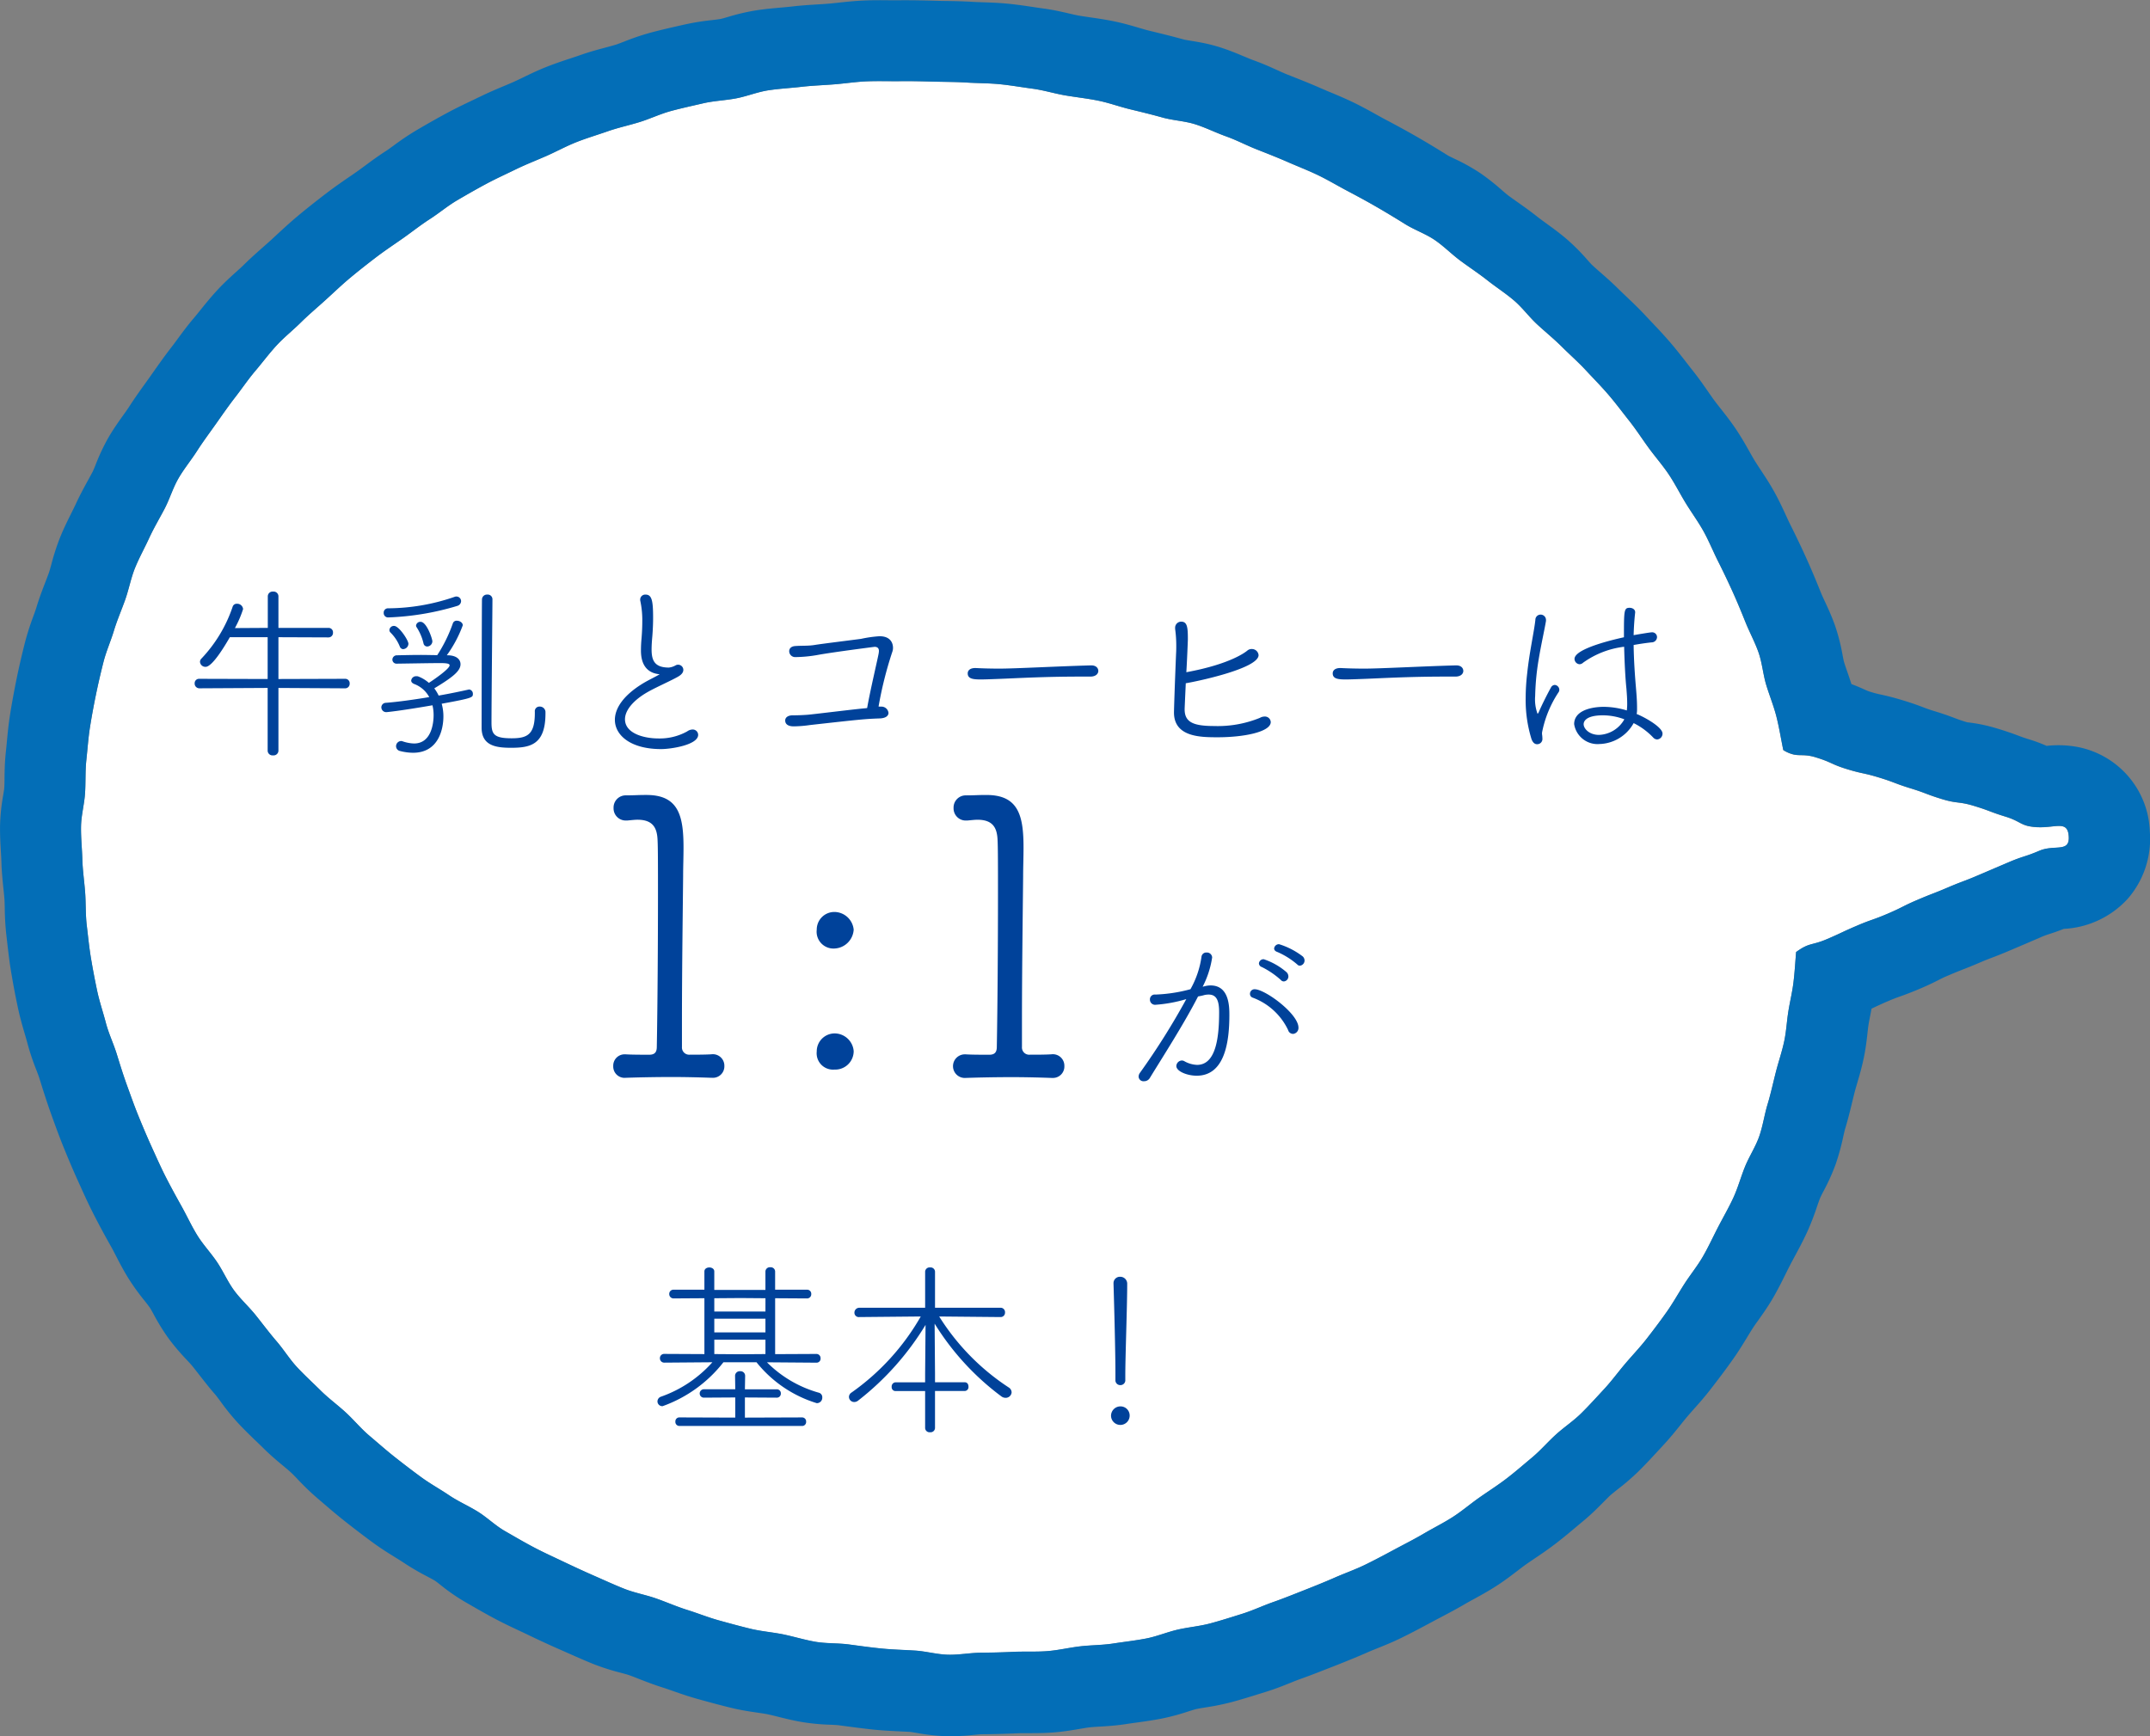
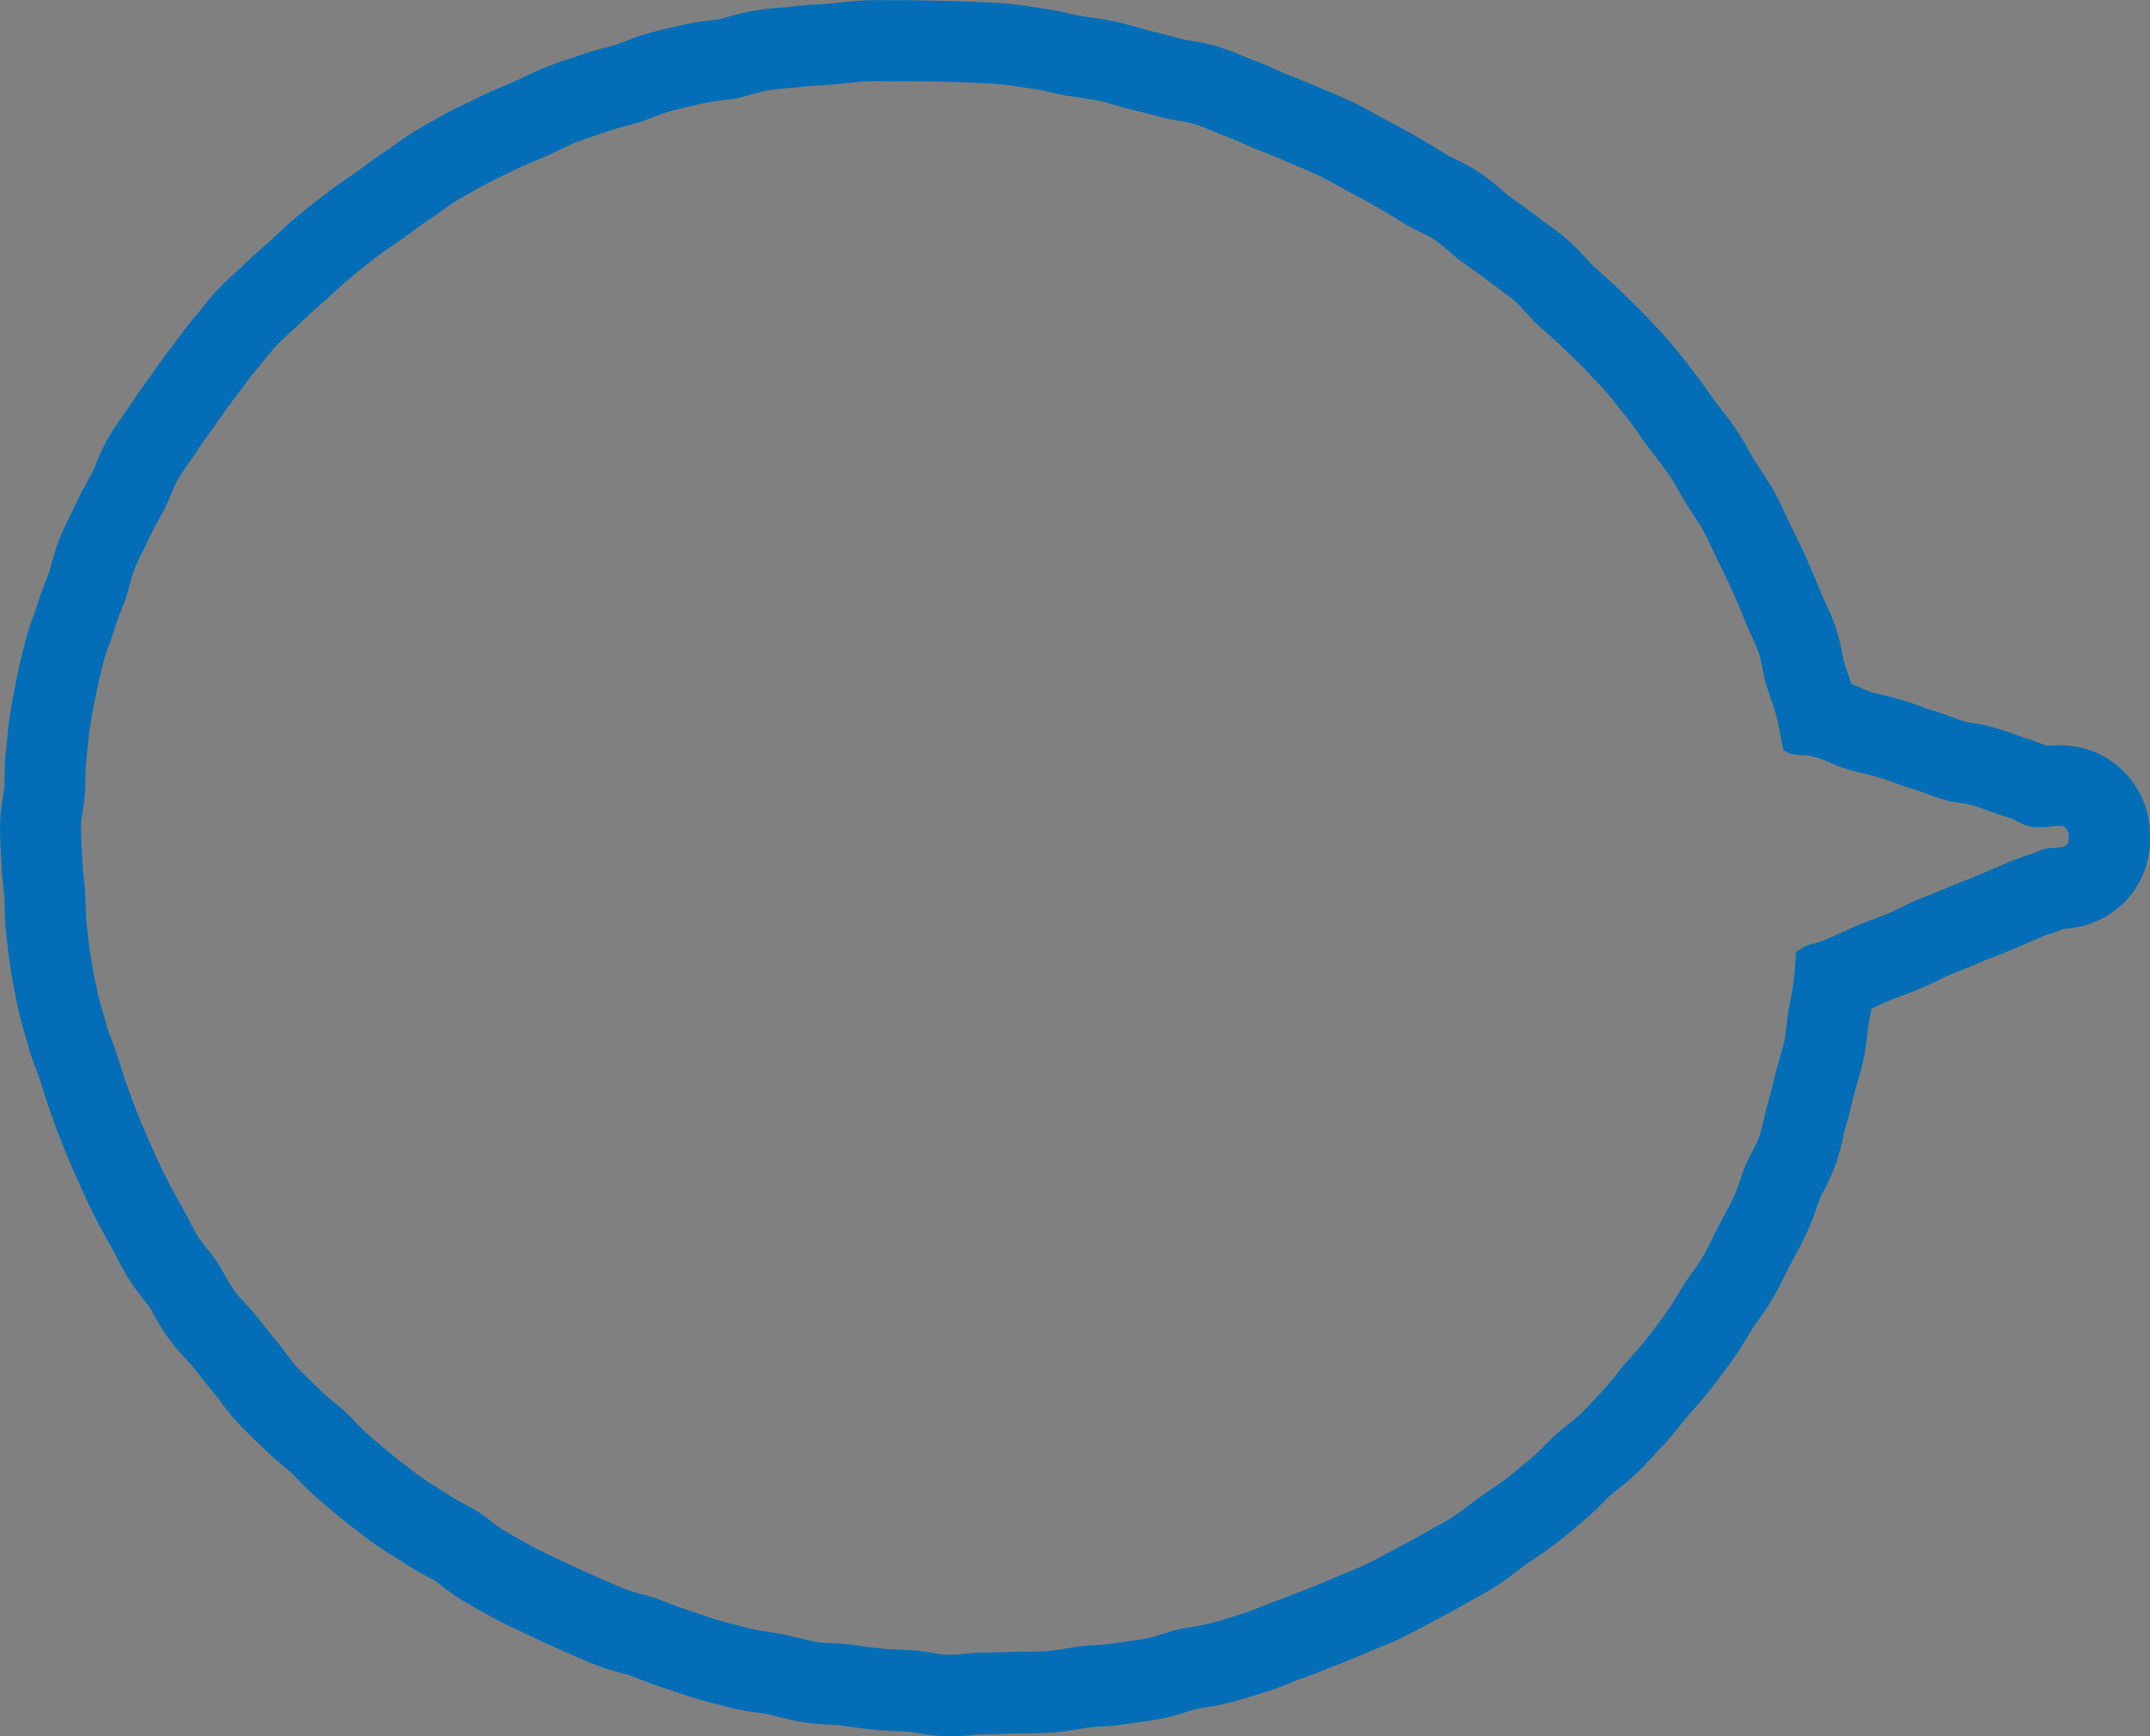
<svg xmlns="http://www.w3.org/2000/svg" width="164.921" height="133.19" viewBox="0 0 164.921 133.19">
  <rect x="0" y="0" width="164.921" height="133.19" fill="#808080" stroke="none" />
  <g id="グループ_363" data-name="グループ 363" transform="translate(-256.5 -5795.896)">
    <g id="グループ_283" data-name="グループ 283" transform="translate(-3673.579 5635.638)">
-       <path id="パス_82" data-name="パス 82" d="M4051.719,188.665c.581.625,1.182,1.234,1.735,1.878s1.066,1.335,1.593,2,.991,1.388,1.492,2.075,1.07,1.333,1.543,2.039.857,1.476,1.3,2.2.953,1.418,1.366,2.16.733,1.541,1.115,2.3.75,1.529,1.1,2.3.677,1.562.993,2.351.731,1.547,1.013,2.349.345,1.678.591,2.492.572,1.605.782,2.43.354,1.736.527,2.57a2.538,2.538,0,0,0,.814.346c.417.086.737,0,1.32.119a3.882,3.882,0,0,1,.376.1c1.215.372,1.168.529,2.383.9s1.246.272,2.461.645,1.19.451,2.4.823,1.191.452,2.406.825c.281.086.5.141.687.179.434.089.689.087,1.123.176.186.038.405.093.686.179,1.215.373,1.192.448,2.408.821.973.3,1.128.6,1.8.733a4,4,0,0,0,.625.072c.834.039,1.49-.16,1.908-.074.294.06.469.262.5.787.083,1.259-1.09.6-2.25,1.094s-1.2.39-2.365.886l-2.316.989c-1.16.5-1.18.447-2.34.943s-1.177.458-2.338.954-1.13.568-2.291,1.064-1.193.423-2.355.919-1.146.538-2.309,1.035-1.328.237-2.349.984c-.06.749-.11,1.557-.2,2.308s-.271,1.48-.392,2.227-.155,1.5-.307,2.242c-.171.834-.454,1.637-.661,2.455s-.388,1.652-.632,2.459-.361,1.67-.643,2.466-.766,1.526-1.084,2.308-.54,1.615-.894,2.382-.783,1.506-1.172,2.257-.743,1.527-1.167,2.26-.967,1.395-1.424,2.108-.869,1.456-1.358,2.148-1,1.368-1.52,2.037-1.107,1.281-1.655,1.927-1.048,1.333-1.625,1.955-1.144,1.251-1.747,1.847-1.32,1.066-1.948,1.637-1.18,1.219-1.832,1.763-1.289,1.1-1.962,1.616-1.39.969-2.084,1.457-1.34,1.045-2.053,1.5-1.477.833-2.209,1.264-1.486.808-2.234,1.21-1.491.8-2.254,1.172-1.562.65-2.339.992-1.557.653-2.347.965-1.569.626-2.37.908-1.567.646-2.378.9-1.615.512-2.435.733-1.67.289-2.5.479-1.617.528-2.451.687-1.675.252-2.515.381-1.689.118-2.533.217-1.669.3-2.516.366-1.693.016-2.542.054-1.688.062-2.538.068-1.692.176-2.542.153-1.681-.265-2.529-.318-1.689-.072-2.535-.155-1.677-.2-2.52-.313-1.7-.062-2.541-.2c-.123-.02-.245-.044-.366-.069-.707-.144-1.406-.35-2.117-.5-.738-.151-1.493-.218-2.225-.368q-.144-.028-.286-.063c-.828-.2-1.649-.425-2.463-.651s-1.611-.548-2.416-.8-1.591-.6-2.386-.879-1.654-.43-2.439-.741-1.563-.671-2.337-1.01-1.551-.7-2.312-1.062-1.544-.717-2.291-1.11-1.485-.828-2.218-1.248-1.356-1.039-2.073-1.485-1.509-.788-2.21-1.261-1.454-.887-2.136-1.385-1.361-1.02-2.025-1.543-1.3-1.09-1.949-1.637-1.192-1.215-1.814-1.787-1.317-1.078-1.917-1.673-1.233-1.172-1.81-1.79-1.029-1.359-1.581-2-1.06-1.322-1.587-1.983-1.173-1.238-1.673-1.919-.839-1.482-1.312-2.183-1.068-1.328-1.512-2.047-.8-1.5-1.211-2.236-.821-1.481-1.205-2.235-.726-1.529-1.077-2.3-.679-1.55-1-2.334-.6-1.578-.89-2.376-.538-1.6-.788-2.41-.624-1.582-.838-2.4-.491-1.628-.668-2.457-.335-1.665-.475-2.5-.223-1.683-.324-2.525-.063-1.7-.126-2.541-.19-1.684-.214-2.533-.117-1.695-.1-2.543.254-1.684.308-2.532.009-1.7.1-2.541.147-1.689.28-2.529.287-1.671.458-2.5.365-1.663.572-2.481.561-1.608.805-2.416.588-1.59.869-2.386.434-1.649.752-2.431.735-1.531,1.089-2.3.792-1.5,1.182-2.247.624-1.59,1.048-2.323.971-1.394,1.428-2.107.964-1.39,1.452-2.082.97-1.387,1.489-2.056.994-1.374,1.543-2.02,1.055-1.332,1.631-1.953,1.247-1.153,1.849-1.749,1.252-1.139,1.88-1.709,1.236-1.156,1.887-1.7,1.315-1.064,1.989-1.58,1.378-.979,2.072-1.467,1.354-1.016,2.068-1.475,1.366-1.014,2.1-1.444,1.469-.851,2.217-1.252,1.522-.751,2.285-1.123,1.554-.677,2.331-1.019,1.522-.753,2.312-1.065,1.6-.551,2.406-.833,1.632-.455,2.443-.707,1.582-.625,2.4-.846,1.647-.4,2.474-.592,1.683-.218,2.518-.377,1.633-.49,2.472-.619,1.687-.169,2.531-.267,1.689-.124,2.536-.192,1.684-.2,2.533-.232,1.694,0,2.544-.011,1.691.012,2.541.035,1.692.018,2.541.071,1.7.044,2.543.128,1.679.233,2.522.345c.216.029.431.068.646.112.492.1.98.229,1.475.33.124.026.248.05.373.071.833.141,1.677.232,2.511.4s1.642.467,2.466.666,1.654.4,2.471.629c.15.042.3.077.456.108.476.1.963.157,1.437.255a6.127,6.127,0,0,1,.617.156c.815.258,1.584.647,2.383.932s1.561.689,2.35,1,1.584.621,2.361.962,1.577.647,2.341,1.016,1.5.811,2.25,1.207,1.5.8,2.236,1.226,1.465.867,2.185,1.316,1.557.735,2.26,1.211,1.308,1.1,1.993,1.607,1.4.976,2.064,1.5,1.394.992,2.039,1.544,1.159,1.262,1.783,1.838,1.289,1.116,1.89,1.715S4051.141,188.042,4051.719,188.665Z" fill="#fff" />
      <path id="パス_83" data-name="パス 83" d="M3948.786,180.572c-.184.183-.379.355-.572.53-.419.377-.94.848-1.464,1.412-.5.545-.929,1.071-1.3,1.535-.169.209-.336.418-.51.622-.482.568-.883,1.112-1.237,1.593-.158.215-.315.43-.479.64-.524.676-.981,1.326-1.424,1.954l-.23.326q-.186.262-.375.525c-.381.531-.813,1.133-1.234,1.79-.135.21-.283.413-.43.617-.333.466-.749,1.046-1.146,1.732a15.677,15.677,0,0,0-.966,2.053c-.074.184-.176.436-.219.519-.12.232-.246.461-.372.69-.29.53-.619,1.131-.935,1.815-.111.239-.229.475-.347.711-.267.538-.571,1.148-.857,1.85a17.605,17.605,0,0,0-.668,2.06c-.067.248-.137.5-.186.641-.088.248-.183.493-.278.739-.216.56-.461,1.194-.681,1.92-.071.234-.157.464-.242.7a20.167,20.167,0,0,0-.639,2c-.251.99-.459,1.893-.637,2.759-.2.992-.369,1.9-.508,2.784-.118.749-.185,1.448-.243,2.064-.024.251-.048.5-.075.75-.087.787-.1,1.5-.107,2.073,0,.252-.005.5-.021.752-.007.091-.049.353-.081.544a15.338,15.338,0,0,0-.239,2.277c-.014.761.027,1.441.062,2.041.016.264.033.527.04.79.022.758.092,1.434.154,2.031.028.263.056.525.076.789s.022.5.028.755a20.668,20.668,0,0,0,.125,2.069l.069.6c.077.668.164,1.426.295,2.209.159.951.336,1.886.527,2.777.157.733.347,1.383.514,1.956.076.257.151.513.219.771a18.319,18.319,0,0,0,.674,2.011c.1.257.191.5.239.655.246.794.536,1.72.874,2.668.329.92.631,1.753.986,2.627.285.7.667,1.625,1.1,2.575l.2.441c.3.67.619,1.363.991,2.094.383.752.8,1.535,1.326,2.462.132.234.254.474.377.713.268.52.573,1.11.964,1.743a17.577,17.577,0,0,0,1.239,1.722c.161.2.327.415.41.536.057.086.2.335.295.517a16.345,16.345,0,0,0,1.16,1.87,17.661,17.661,0,0,0,1.373,1.616c.177.19.359.386.45.5.154.193.306.388.458.583.377.483.8,1.031,1.285,1.587.093.108.253.324.407.532a17.694,17.694,0,0,0,1.335,1.646c.491.525.98,1,1.412,1.413.189.181.378.363.565.548.534.529,1.062.969,1.487,1.323.2.168.407.335.6.513.13.12.317.314.514.52a19.814,19.814,0,0,0,1.476,1.423l.457.391c.525.451,1.068.917,1.672,1.394.813.64,1.535,1.191,2.209,1.683.587.428,1.14.771,1.628,1.074.234.145.468.289.7.443a18.845,18.845,0,0,0,1.773,1.037c.249.133.485.258.62.342.073.048.273.2.418.318a15.291,15.291,0,0,0,1.858,1.289l.444.256c.624.359,1.269.732,1.971,1.1.644.338,1.252.624,1.84.9.218.1.435.205.652.309.849.408,1.695.8,2.514,1.155l.607.269c.611.271,1.242.552,1.935.827a17.818,17.818,0,0,0,2,.633c.251.068.512.137.645.185.263.093.523.195.784.3.532.206,1.134.439,1.809.653.266.084.529.177.793.27.538.189,1.147.4,1.832.593.835.232,1.728.478,2.671.705q.248.06.5.111h0c.541.11,1.029.182,1.46.244.293.043.57.083.764.123.271.056.538.124.806.191.436.109.873.216,1.311.306.192.039.384.075.577.108a16.773,16.773,0,0,0,2.142.2c.224.01.5.023.612.037l.31.042c.777.1,1.58.213,2.426.3.7.069,1.371.1,1.958.13.266.013.53.026.791.042.092.007.355.051.546.083a15.768,15.768,0,0,0,2.207.246,16.733,16.733,0,0,0,2.148-.1c.224-.021.5-.048.616-.049.869-.007,1.772-.031,2.76-.075.271-.011.541-.009.811-.009.573,0,1.223,0,1.955-.058.757-.06,1.433-.176,1.977-.269.255-.043.508-.09.764-.119.2-.023.472-.04.765-.057.552-.033,1.239-.074,1.993-.19.265-.041.53-.078.795-.114.585-.081,1.248-.173,1.944-.306a17.272,17.272,0,0,0,2.055-.549c.231-.073.494-.156.621-.185.171-.04.437-.083.718-.129a19.331,19.331,0,0,0,2-.407c.776-.209,1.493-.434,2.188-.651l.47-.147c.713-.221,1.348-.477,1.858-.682.247-.1.493-.2.743-.289.826-.291,1.593-.6,2.334-.888l.258-.1c.859-.34,1.7-.676,2.567-1.058.252-.111.508-.212.763-.315.536-.216,1.143-.46,1.795-.778.865-.421,1.669-.854,2.471-1.284.207-.111.415-.22.623-.33.555-.292,1.185-.623,1.826-1,.236-.139.477-.27.717-.4.511-.28,1.09-.6,1.7-.993.631-.406,1.157-.81,1.621-1.166.212-.162.422-.326.64-.479s.436-.3.655-.449c.5-.335,1.057-.715,1.635-1.158.614-.471,1.183-.951,1.684-1.374l.48-.4c.6-.5,1.1-1.007,1.5-1.41.2-.2.391-.4.532-.525.116-.1.319-.265.534-.435a18.038,18.038,0,0,0,1.606-1.384c.587-.58,1.106-1.143,1.608-1.688l.326-.352c.507-.547.927-1.071,1.3-1.534.167-.21.334-.419.508-.624s.348-.4.524-.6c.4-.448.849-.955,1.3-1.543.686-.884,1.206-1.581,1.685-2.26.432-.61.786-1.192,1.1-1.706.137-.226.275-.452.417-.674s.285-.418.433-.624c.331-.466.744-1.045,1.138-1.726.376-.65.684-1.271.956-1.819.114-.231.229-.462.348-.692s.235-.443.354-.664c.294-.545.627-1.163.944-1.85a20.048,20.048,0,0,0,.756-1.945c.081-.235.159-.471.253-.7.036-.088.163-.333.256-.512a15.866,15.866,0,0,0,.93-2.065,17.993,17.993,0,0,0,.573-2.081c.057-.252.116-.514.16-.658.221-.732.391-1.433.54-2.051.055-.228.111-.457.168-.685.064-.252.139-.5.213-.754.168-.575.358-1.225.512-1.978.145-.705.216-1.341.273-1.853.024-.215.046-.431.081-.644.037-.232.084-.463.129-.693.033-.17.068-.349.1-.535l.363-.169c.238-.111.476-.223.959-.429.4-.171.563-.229.81-.316.349-.124.782-.278,1.544-.6s1.168-.53,1.5-.7c.236-.119.392-.2.8-.369.484-.207.73-.3.976-.4.343-.133.686-.266,1.362-.555.46-.2.7-.285.929-.374.317-.12.712-.27,1.411-.569l1.153-.492,1.163-.5a6.019,6.019,0,0,1,.656-.247c.331-.107.67-.22,1.123-.4a7.116,7.116,0,0,0,4.919-2.326,7.005,7.005,0,0,0,1.68-5.143,6.835,6.835,0,0,0-5.464-6.471,8.1,8.1,0,0,0-2.453-.1,11.548,11.548,0,0,0-1.3-.486c-.424-.13-.589-.192-.839-.286-.346-.13-.777-.292-1.569-.535-.447-.137-.859-.244-1.262-.326-.45-.093-.8-.137-1.031-.166l-.081-.008c-.035-.008-.074-.02-.122-.035-.413-.127-.566-.185-.819-.281-.35-.132-.785-.3-1.587-.543-.414-.127-.567-.186-.821-.282-.349-.132-.783-.3-1.582-.542-.855-.262-1.361-.372-1.731-.453a6.877,6.877,0,0,1-.73-.191,2.628,2.628,0,0,1-.447-.169c-.3-.136-.626-.279-1.051-.436-.109-.343-.219-.661-.321-.958-.087-.25-.175-.5-.25-.747-.024-.086-.073-.339-.109-.524a15.143,15.143,0,0,0-.569-2.234c-.26-.739-.556-1.383-.8-1.9-.107-.232-.217-.464-.312-.7-.4-1-.75-1.825-1.1-2.6-.383-.848-.791-1.7-1.213-2.542-.121-.241-.233-.487-.346-.733-.247-.536-.527-1.144-.89-1.8s-.728-1.205-1.052-1.695c-.15-.228-.3-.455-.444-.688s-.274-.468-.408-.705c-.288-.511-.615-1.091-1.029-1.709s-.825-1.139-1.188-1.6c-.168-.214-.338-.427-.5-.647s-.315-.444-.471-.668c-.337-.485-.719-1.034-1.17-1.6-.151-.19-.3-.383-.45-.575-.382-.493-.816-1.052-1.3-1.614s-.969-1.076-1.4-1.53c-.167-.176-.334-.352-.5-.53-.49-.527-.969-.982-1.393-1.384-.2-.191-.4-.381-.6-.577-.508-.506-1-.941-1.441-1.325-.208-.183-.417-.366-.621-.555-.074-.067-.264-.279-.4-.434a16.342,16.342,0,0,0-1.556-1.56c-.564-.483-1.1-.868-1.567-1.208-.219-.16-.441-.317-.653-.485-.559-.443-1.106-.831-1.589-1.172-.221-.156-.442-.312-.66-.473-.111-.081-.313-.256-.509-.424a17.562,17.562,0,0,0-1.673-1.316,15.109,15.109,0,0,0-1.994-1.108c-.166-.08-.393-.189-.458-.227-.885-.554-1.642-1.009-2.38-1.434s-1.506-.846-2.435-1.336c-.245-.129-.487-.264-.729-.4-.507-.281-1.081-.6-1.722-.909s-1.248-.563-1.788-.789c-.252-.1-.5-.211-.756-.321-.766-.336-1.5-.627-2.216-.909l-.351-.139c-.247-.1-.488-.21-.73-.32-.5-.227-1.122-.509-1.827-.76-.187-.067-.444-.175-.717-.289-.511-.215-1.147-.482-1.875-.712a12.346,12.346,0,0,0-1.246-.321c-.319-.065-.642-.119-.965-.172-.158-.026-.316-.05-.472-.082l-.036-.007c-.913-.254-1.789-.468-2.681-.684-.257-.062-.51-.139-.765-.214-.525-.155-1.178-.348-1.91-.5-.687-.141-1.328-.234-1.894-.316-.277-.041-.553-.08-.827-.127-.055-.009-.109-.02-.164-.031-.192-.039-.382-.084-.573-.129-.3-.07-.6-.139-.9-.2-.38-.078-.73-.138-1.07-.184-.27-.036-.54-.077-.81-.117-.577-.087-1.232-.185-1.927-.253s-1.353-.091-1.923-.11c-.28-.01-.56-.018-.839-.036-.713-.044-1.394-.055-2-.065-.256,0-.511-.008-.766-.015-.865-.024-1.8-.045-2.762-.038-.273,0-.546,0-.819,0-.584-.006-1.245-.012-1.947.019s-1.357.1-1.927.163c-.277.03-.554.061-.831.083s-.546.038-.819.055c-.582.036-1.241.077-1.941.159-.278.032-.557.056-.837.081-.571.051-1.218.108-1.918.216a16.49,16.49,0,0,0-2.135.5c-.2.058-.468.136-.563.155-.158.03-.42.061-.7.094a18.974,18.974,0,0,0-2.044.33l-.447.1c-.722.164-1.469.335-2.252.546a18.765,18.765,0,0,0-1.957.665c-.262.1-.51.2-.668.246-.261.081-.525.149-.788.22-.556.148-1.187.316-1.879.56-.257.09-.516.176-.775.261-.557.184-1.189.393-1.852.655-.682.269-1.273.556-1.794.808-.245.119-.49.239-.738.349s-.49.21-.736.314c-.548.23-1.169.492-1.815.807-.213.1-.428.206-.643.308-.565.27-1.206.575-1.858.925-.769.413-1.564.862-2.431,1.373a20.3,20.3,0,0,0-1.7,1.143c-.232.169-.452.329-.611.431-.612.394-1.148.791-1.622,1.141-.217.16-.434.321-.654.476-.194.136-.389.27-.583.4-.516.356-1.1.759-1.695,1.214-.883.676-1.558,1.213-2.191,1.741-.583.486-1.113.976-1.581,1.408-.167.155-.334.309-.5.462-.186.169-.374.335-.561.5C3949.836,179.589,3949.314,180.051,3948.786,180.572Zm-5.016,16.392c.424-.734.971-1.394,1.428-2.107s.964-1.39,1.452-2.082.97-1.387,1.489-2.056.994-1.374,1.543-2.02,1.055-1.332,1.631-1.953,1.247-1.153,1.849-1.749,1.252-1.139,1.88-1.709,1.236-1.156,1.887-1.7,1.315-1.064,1.989-1.58,1.378-.979,2.072-1.467,1.354-1.016,2.068-1.475,1.366-1.014,2.1-1.444,1.469-.851,2.217-1.252,1.522-.751,2.285-1.123,1.554-.677,2.331-1.019,1.522-.753,2.312-1.065,1.6-.551,2.406-.833,1.632-.455,2.443-.707,1.582-.625,2.4-.846,1.647-.4,2.474-.592,1.683-.218,2.518-.377,1.633-.49,2.472-.619,1.687-.169,2.531-.267,1.689-.124,2.536-.192,1.684-.2,2.533-.232,1.694,0,2.544-.011,1.691.012,2.541.035,1.692.018,2.541.071,1.7.044,2.543.128,1.679.233,2.522.345c.216.029.431.068.646.112.492.1.98.229,1.475.33.124.026.248.05.373.071.833.141,1.677.232,2.511.4s1.642.467,2.466.666,1.654.4,2.471.629c.15.042.3.077.456.108.476.1.963.157,1.437.255a6.127,6.127,0,0,1,.617.156c.815.258,1.584.647,2.383.932s1.561.689,2.35,1,1.584.621,2.361.962,1.577.647,2.341,1.016,1.5.811,2.25,1.207,1.5.8,2.236,1.226,1.465.867,2.185,1.316,1.557.735,2.26,1.211,1.308,1.1,1.993,1.607,1.4.976,2.064,1.5,1.394.992,2.039,1.544,1.159,1.262,1.783,1.838,1.289,1.116,1.89,1.715,1.248,1.166,1.826,1.789,1.182,1.234,1.735,1.878,1.066,1.335,1.593,2,.991,1.388,1.492,2.075,1.07,1.333,1.543,2.039.857,1.476,1.3,2.2.953,1.418,1.366,2.16.733,1.541,1.115,2.3.75,1.529,1.1,2.3.677,1.562.993,2.351.731,1.547,1.013,2.349.345,1.678.591,2.492.572,1.605.782,2.43.354,1.736.527,2.57a2.538,2.538,0,0,0,.814.346c.417.086.737,0,1.32.119a3.882,3.882,0,0,1,.376.1c1.215.372,1.168.529,2.383.9s1.246.272,2.461.645,1.19.451,2.4.823,1.191.452,2.406.825c.281.086.5.141.687.179.434.089.689.087,1.123.176.186.038.405.093.686.179,1.215.373,1.192.448,2.408.821.973.3,1.128.6,1.8.733a4,4,0,0,0,.625.072c.834.039,1.49-.16,1.908-.074.294.06.469.262.5.787.083,1.259-1.09.6-2.25,1.094s-1.2.39-2.365.886l-2.316.989c-1.16.5-1.18.447-2.34.943s-1.177.458-2.338.954-1.13.568-2.291,1.064-1.193.423-2.355.919-1.146.538-2.309,1.035-1.328.237-2.349.984c-.06.749-.11,1.557-.2,2.308s-.271,1.48-.392,2.227-.155,1.5-.307,2.242c-.171.834-.454,1.637-.661,2.455s-.388,1.652-.632,2.459-.361,1.67-.643,2.466-.766,1.526-1.084,2.308-.54,1.615-.894,2.382-.783,1.506-1.172,2.257-.743,1.527-1.167,2.26-.967,1.395-1.424,2.108-.869,1.456-1.358,2.148-1,1.368-1.52,2.037-1.107,1.281-1.655,1.927-1.048,1.333-1.625,1.955-1.144,1.251-1.747,1.847-1.32,1.066-1.948,1.637-1.18,1.219-1.832,1.763-1.289,1.1-1.962,1.616-1.39.969-2.084,1.457-1.34,1.045-2.053,1.5-1.477.833-2.209,1.264-1.486.808-2.234,1.21-1.491.8-2.254,1.172-1.562.65-2.339.992-1.557.653-2.347.965-1.569.626-2.37.908-1.567.646-2.378.9-1.615.512-2.435.733-1.67.289-2.5.479-1.617.528-2.451.687-1.675.252-2.515.381-1.689.118-2.533.217-1.669.3-2.516.366-1.693.016-2.542.054-1.688.062-2.538.068-1.692.176-2.542.153-1.681-.265-2.529-.318-1.689-.072-2.535-.155-1.677-.2-2.52-.313-1.7-.062-2.541-.2c-.123-.02-.245-.044-.366-.069-.707-.144-1.406-.35-2.117-.5-.738-.151-1.493-.218-2.225-.368q-.144-.028-.286-.063c-.828-.2-1.649-.425-2.463-.651s-1.611-.548-2.416-.8-1.591-.6-2.386-.879-1.654-.43-2.439-.741-1.563-.671-2.337-1.01-1.551-.7-2.312-1.062-1.544-.717-2.291-1.11-1.485-.828-2.218-1.248-1.356-1.039-2.073-1.485-1.509-.788-2.21-1.261-1.454-.887-2.136-1.385-1.361-1.02-2.025-1.543-1.3-1.09-1.949-1.637-1.192-1.215-1.814-1.787-1.317-1.078-1.917-1.673-1.233-1.172-1.81-1.79-1.029-1.359-1.581-2-1.06-1.322-1.587-1.983-1.173-1.238-1.673-1.919-.839-1.482-1.312-2.183-1.068-1.328-1.512-2.047-.8-1.5-1.211-2.236-.821-1.481-1.205-2.235-.726-1.529-1.077-2.3-.679-1.55-1-2.334-.6-1.578-.89-2.376-.538-1.6-.788-2.41-.624-1.582-.838-2.4-.491-1.628-.668-2.457-.335-1.665-.475-2.5-.223-1.683-.324-2.525-.063-1.7-.126-2.541-.19-1.684-.214-2.533-.117-1.695-.1-2.543.254-1.684.308-2.532.009-1.7.1-2.541.147-1.689.28-2.529.287-1.671.458-2.5.365-1.663.572-2.481.561-1.608.805-2.416.588-1.59.869-2.386.434-1.649.752-2.431.735-1.531,1.089-2.3.792-1.5,1.182-2.247S3943.346,197.7,3943.77,196.964Z" fill="#036eb7" />
    </g>
-     <path id="パス_446" data-name="パス 446" d="M-44.871-4.244a.345.345,0,0,0,.335-.365.337.337,0,0,0-.335-.365L-50-4.958V-8.166l3.85.015a.345.345,0,0,0,.335-.365.337.337,0,0,0-.335-.365H-50v-2.435a.369.369,0,0,0-.408-.35.369.369,0,0,0-.408.35v2.435l-2.523.015a8.049,8.049,0,0,0,.627-1.458.45.45,0,0,0-.467-.408.323.323,0,0,0-.335.233A10.757,10.757,0,0,1-55.9-6.533a.356.356,0,0,0-.117.262.416.416,0,0,0,.423.379c.131,0,.583-.044,1.867-2.275h2.9v3.208l-5.25-.015a.336.336,0,0,0-.35.35.364.364,0,0,0,.365.379l5.235-.029V.54A.371.371,0,0,0-50.412.9.371.371,0,0,0-50,.54V-4.273Zm7.787-2.537a9.469,9.469,0,0,0,1.225-2.3c0-.2-.233-.35-.452-.35a.3.3,0,0,0-.306.19,11.249,11.249,0,0,1-1.2,2.45c-.394,0-.817-.015-1.24-.015-.612,0-1.254.015-1.867.029a.338.338,0,0,0-.335.335.315.315,0,0,0,.335.306c1.123-.015,2.6-.044,3.369-.044.627,0,.685.087.685.175,0,.262-1.2,1.094-1.59,1.342a2.721,2.721,0,0,0-.787-.481.37.37,0,0,0-.175-.029.374.374,0,0,0-.394.335c0,.1.073.2.233.262a2.188,2.188,0,0,1,1.152,1.006c-1.152.19-2.377.365-3.325.437a.353.353,0,0,0-.35.35.373.373,0,0,0,.408.365c.015,0,.992-.087,3.514-.525a3.269,3.269,0,0,1,.087.758c0,.627-.175,2.173-1.5,2.173a2.917,2.917,0,0,1-.9-.175A.321.321,0,0,0-40.613-.2.4.4,0,0,0-40.977.2a.376.376,0,0,0,.306.365A4.126,4.126,0,0,0-39.679.7c2.012,0,2.333-1.9,2.333-2.785a3.592,3.592,0,0,0-.131-.977c2.392-.437,2.392-.481,2.392-.758a.322.322,0,0,0-.292-.335c-.029,0-.044.015-.073.015-.525.117-1.342.292-2.26.452a3.117,3.117,0,0,0-.335-.554c1.4-.846,2.012-1.327,2.012-1.852,0-.365-.306-.671-.962-.685Zm6.752,4.331v.1c0,1.648-.569,1.939-1.779,1.939-1.371,0-1.546-.321-1.546-1.21,0-1.6.073-8.837.073-9.45a.359.359,0,0,0-.394-.365.379.379,0,0,0-.408.365c-.015.452-.029,9.2-.029,9.843,0,1.385,1.094,1.546,2.26,1.546,1.473,0,2.639-.233,2.639-2.639V-2.45a.435.435,0,0,0-.452-.394A.353.353,0,0,0-30.332-2.45Zm-5.935-8.123a.39.39,0,0,0,.277-.35.358.358,0,0,0-.35-.365.362.362,0,0,0-.117.015,15.807,15.807,0,0,1-5.162.89.328.328,0,0,0-.306.35.333.333,0,0,0,.335.35A20.843,20.843,0,0,0-36.267-10.572Zm-2.319,3.121a.411.411,0,0,0,.394-.394c0-.2-.437-1.5-.9-1.5a.328.328,0,0,0-.35.277.175.175,0,0,0,.029.117,3.93,3.93,0,0,1,.54,1.254A.291.291,0,0,0-38.586-7.452Zm-1.837.2a.426.426,0,0,0,.394-.408c0-.277-.729-1.371-1.094-1.371a.343.343,0,0,0-.365.306.261.261,0,0,0,.073.19,3.191,3.191,0,0,1,.729,1.094A.287.287,0,0,0-40.423-7.248Zm19.672,1.925c-.277.175-.817.423-1.254.685-1.546.933-2.187,1.939-2.187,2.814,0,1.181,1.2,2.246,3.544,2.246.773,0,2.844-.321,2.844-1.094a.415.415,0,0,0-.437-.408.734.734,0,0,0-.408.146,4.325,4.325,0,0,1-2.187.54c-1.181,0-2.581-.408-2.581-1.473,0-.671.612-1.444,1.735-2.085.656-.379,1.91-.919,2.406-1.225.248-.16.335-.321.335-.481a.4.4,0,0,0-.408-.394.388.388,0,0,0-.175.044,1.311,1.311,0,0,1-.525.175c-1.079,0-1.327-.525-1.327-1.385,0-.35.029-.715.058-1.035.044-.569.058-1.021.058-1.4,0-1.327-.1-1.779-.583-1.779a.386.386,0,0,0-.408.394.362.362,0,0,0,.015.117,7.048,7.048,0,0,1,.146,1.56c0,.35-.015.787-.058,1.3q-.044.459-.044.919C-22.195-5.964-21.641-5.4-20.751-5.323ZM-3.966-2.844a29.154,29.154,0,0,1,1.05-4.185.9.9,0,0,0,.058-.321c0-.394-.219-.89-1.021-.89h-.029a9.445,9.445,0,0,0-1.4.2c-.525.073-3.019.379-3.544.467s-1.006.044-1.531.087c-.306.029-.437.2-.437.394a.454.454,0,0,0,.452.452A10.252,10.252,0,0,0-8.662-6.8c1.181-.219,4.389-.627,4.389-.627.2,0,.335.087.335.321a1.454,1.454,0,0,1-.029.233c-.131.656-.642,2.814-.875,4.141l-.117.015c-.846.073-3.894.452-4.433.5-.394.029-.773.044-1.152.044-.408,0-.583.19-.583.394,0,.452.54.452.656.452a9.065,9.065,0,0,0,1.24-.1c4.171-.467,4.273-.467,5.4-.51.452-.029.627-.219.627-.423a.541.541,0,0,0-.54-.481Zm16.245-2.3c.423,0,.612-.219.612-.437,0-.146-.1-.437-.583-.423-2.61.073-5.789.248-7,.248-.6,0-1.254-.015-1.808-.044H3.442c-.394,0-.569.19-.569.408,0,.423.423.467,1.006.467.292,0,.685-.015,1.444-.044,1.181-.044,3.339-.175,6.168-.175h.773Zm7.32.51c.656-.1,5.585-1.108,5.585-2.158a.513.513,0,0,0-.525-.467.5.5,0,0,0-.335.117c-.117.1-1.269,1.035-4.681,1.662.044-.656.117-2.406.117-2.537,0-.9-.044-1.342-.51-1.342a.464.464,0,0,0-.467.481v.073a9.368,9.368,0,0,1,.087,1.283c0,.19,0,.394-.015.627-.117,2.829-.16,4.36-.16,4.506,0,1.9,2.071,1.9,3.369,1.9,1.983,0,4.054-.408,4.054-1.167a.448.448,0,0,0-.481-.423.721.721,0,0,0-.35.1,8.564,8.564,0,0,1-3.514.627c-1.619,0-2.26-.306-2.26-1.283C19.512-2.683,19.512-2.712,19.6-4.637Zm20.678-.51c.423,0,.612-.219.612-.437,0-.146-.1-.437-.583-.423-2.61.073-5.789.248-7,.248-.6,0-1.254-.015-1.808-.044H31.44c-.394,0-.569.19-.569.408,0,.423.423.467,1.006.467.292,0,.685-.015,1.444-.044,1.181-.044,3.339-.175,6.168-.175h.773ZM53.956-1.575a5.36,5.36,0,0,1,1.5,1.108.43.43,0,0,0,.306.146.448.448,0,0,0,.408-.452c0-.423-1.021-1.065-1.808-1.429-.058-.029-.117-.044-.175-.073a1.8,1.8,0,0,0,.029-.292v-.19c0-.54-.044-1.05-.087-1.575-.073-.846-.16-2.042-.175-3.237.408-.073.875-.146,1.371-.2a.416.416,0,0,0,.423-.394.371.371,0,0,0-.394-.379c-.117,0-.992.146-1.4.219.015-.612.058-1.21.117-1.735v-.029c0-.219-.219-.335-.423-.335-.437,0-.437.19-.437,2.26-.51.117-3.791.831-3.791,1.662a.415.415,0,0,0,.394.408.423.423,0,0,0,.262-.117,6.764,6.764,0,0,1,3.15-1.225c.029,1.254.1,2.523.175,3.208.029.394.058.744.058,1.079a4.106,4.106,0,0,1-.029.6,6.165,6.165,0,0,0-1.75-.277c-.992,0-2.289.292-2.289,1.327A1.813,1.813,0,0,0,51.331.029,3.094,3.094,0,0,0,53.912-1.5ZM46.548.044a.4.4,0,0,0,.408-.437,2.21,2.21,0,0,0-.029-.335V-.846A8.505,8.505,0,0,1,48.21-3.966a.38.38,0,0,0,.044-.16.382.382,0,0,0-.35-.379.348.348,0,0,0-.292.2c-.233.408-.715,1.371-.9,1.808-.058.146-.1.2-.131.2A3.171,3.171,0,0,1,46.4-3.646a19.179,19.179,0,0,1,.262-2.771c.175-1.079.467-2.377.569-3v-.073A.411.411,0,0,0,46.81-9.9a.4.4,0,0,0-.394.408c-.1.919-.452,2.45-.627,4.1a16.588,16.588,0,0,0-.117,1.91A10.127,10.127,0,0,0,46.11-.379C46.212-.073,46.373.044,46.548.044Zm6.693-1.91A2.327,2.327,0,0,1,51.3-.671c-.773,0-1.181-.5-1.181-.817,0-.131.058-.685,1.487-.685A4.714,4.714,0,0,1,53.241-1.867Zm-69.035,26.6a.882.882,0,0,0-.995-.9c-.452.03-1.146.03-1.658.03a.555.555,0,0,1-.6-.6v-1.9c0-3.95.06-8.171.09-11.186,0-.724.03-1.447.03-2.2,0-2.412-.362-4.04-2.834-4.04h-.09c-.6,0-.844.03-1.477.03a.933.933,0,0,0-.965.965.933.933,0,0,0,.965.965h.09c.332-.03.573-.06.784-.06,1.236,0,1.508.693,1.538,1.6.03.573.03,2.111.03,4.07,0,3.558-.03,8.533-.09,11.759,0,.392-.151.6-.573.6-.6,0-1.357,0-1.809-.03h-.06a.869.869,0,0,0-.9.9.871.871,0,0,0,.965.9c.874-.03,2.2-.06,3.528-.06,1.116,0,2.2.03,3.045.06h.06A.877.877,0,0,0-15.794,24.734Zm9.92-10.462a1.5,1.5,0,0,0-1.447-1.357,1.35,1.35,0,0,0-1.387,1.357,1.292,1.292,0,0,0,1.357,1.447A1.544,1.544,0,0,0-5.874,14.271Zm0,9.317a1.475,1.475,0,0,0-1.447-1.357,1.377,1.377,0,0,0-1.387,1.387,1.254,1.254,0,0,0,1.357,1.387A1.415,1.415,0,0,0-5.874,23.588Zm16.161,1.146a.882.882,0,0,0-.995-.9c-.452.03-1.146.03-1.658.03a.555.555,0,0,1-.6-.6v-1.9c0-3.95.06-8.171.09-11.186,0-.724.03-1.447.03-2.2,0-2.412-.362-4.04-2.834-4.04h-.09c-.6,0-.844.03-1.477.03a.933.933,0,0,0-.965.965.933.933,0,0,0,.965.965h.09c.332-.03.573-.06.784-.06,1.236,0,1.508.693,1.538,1.6.03.573.03,2.111.03,4.07,0,3.558-.03,8.533-.09,11.759,0,.392-.151.6-.573.6-.6,0-1.357,0-1.809-.03h-.06a.906.906,0,1,0,.06,1.809c.874-.03,2.2-.06,3.528-.06,1.116,0,2.2.03,3.045.06h.06A.877.877,0,0,0,10.287,24.734Zm18.074-7.7a.4.4,0,0,0,.35-.394.435.435,0,0,0-.146-.321,5.781,5.781,0,0,0-1.808-.933.37.37,0,0,0-.379.321c0,.117.073.219.248.277a5.91,5.91,0,0,1,1.531.962A.239.239,0,0,0,28.36,17.032Zm-1.24,1.21a.386.386,0,0,0,.35-.394.473.473,0,0,0-.131-.306,5.117,5.117,0,0,0-1.764-1.006.355.355,0,0,0-.365.321.309.309,0,0,0,.219.277A6.422,6.422,0,0,1,26.9,18.14.282.282,0,0,0,27.121,18.242Zm.7,4.025a.458.458,0,0,0,.423-.481c0-1.065-2.567-2.946-3.354-2.946a.349.349,0,0,0-.365.35.3.3,0,0,0,.2.292,4.871,4.871,0,0,1,2.727,2.494A.389.389,0,0,0,27.821,22.267ZM20.894,18.65a7.229,7.229,0,0,0,.729-2.246.4.4,0,0,0-.423-.379.368.368,0,0,0-.394.321,7.044,7.044,0,0,1-.846,2.494,11.738,11.738,0,0,1-2.6.408h-.131a.367.367,0,0,0-.379.379.393.393,0,0,0,.423.408A10.845,10.845,0,0,0,19.64,19.6a54.558,54.558,0,0,1-3.558,5.658.505.505,0,0,0-.1.292.37.37,0,0,0,.408.35.505.505,0,0,0,.452-.248c.962-1.575,2.6-4.112,3.7-6.256.16-.029.306-.058.408-.087a1.449,1.449,0,0,1,.408-.058c.642,0,.8.54.8,1.356,0,1.9-.233,4.039-1.692,4.039a2.137,2.137,0,0,1-.992-.292.388.388,0,0,0-.175-.044.443.443,0,0,0-.423.423c0,.408.831.744,1.56.744,2.2,0,2.508-2.7,2.508-4.666,0-.715-.044-2.26-1.444-2.26a1.781,1.781,0,0,0-.379.044ZM-8.735,47.494a.309.309,0,0,0,.321-.335.32.32,0,0,0-.335-.335l-3.15.015V42.55l2.435.015a.32.32,0,0,0,.335-.335.313.313,0,0,0-.335-.335H-11.9v-1.4a.333.333,0,0,0-.365-.321.338.338,0,0,0-.379.321v1.415h-3.923V40.494c0-.2-.19-.306-.379-.306s-.379.1-.379.306v1.4h-2.362a.321.321,0,0,0-.335.335.329.329,0,0,0,.335.335l2.362-.015v4.287l-3.077-.015a.321.321,0,0,0-.335.335.329.329,0,0,0,.335.335l3.689-.029A9.473,9.473,0,0,1-20.649,50.1a.392.392,0,0,0-.277.365.369.369,0,0,0,.394.365,10.305,10.305,0,0,0,4.666-3.369h2.537A9.446,9.446,0,0,0-8.706,50.6a.417.417,0,0,0,.423-.437.355.355,0,0,0-.262-.365,9.07,9.07,0,0,1-3.981-2.333ZM-9.843,52.35a.305.305,0,0,0,.321-.321.309.309,0,0,0-.321-.335l-4.375.015V50.163l2.435.015a.305.305,0,0,0,.321-.321.305.305,0,0,0-.321-.321h-2.435L-14.2,48.5a.352.352,0,0,0-.379-.35.357.357,0,0,0-.394.35l.015,1.035h-2.392a.318.318,0,0,0-.335.321.318.318,0,0,0,.335.321l2.392-.015v1.546l-4.273-.015a.305.305,0,0,0-.321.321.309.309,0,0,0,.321.335Zm-2.8-8.779h-3.923V42.55l2-.015,1.925.015Zm0,1.6h-3.923v-1.05h3.923Zm0,1.662-1.939.015-1.983-.015V45.729h3.923ZM2.639,49.667a.3.3,0,0,0,.292-.335c0-.175-.087-.335-.292-.335H.365V48.34L.335,44.5A20.156,20.156,0,0,0,5.468,50.09a.546.546,0,0,0,.306.1.453.453,0,0,0,.467-.423.46.46,0,0,0-.233-.379A17.747,17.747,0,0,1,.685,43.95l4.7.044a.336.336,0,0,0,.35-.35.34.34,0,0,0-.35-.365H.365V40.509a.338.338,0,0,0-.379-.321.338.338,0,0,0-.379.321V43.28H-5.439a.376.376,0,0,0-.379.379.335.335,0,0,0,.379.335l4.71-.044a18.149,18.149,0,0,1-5.308,5.833.409.409,0,0,0-.2.335.4.4,0,0,0,.408.394.477.477,0,0,0,.306-.117,21.44,21.44,0,0,0,5.162-5.8L-.394,48.34V49h-2.26a.319.319,0,0,0-.306.35.294.294,0,0,0,.306.321h2.26V52.51a.338.338,0,0,0,.379.321.338.338,0,0,0,.379-.321V49.667Zm12.322-.846v-.335c0-1.487.146-5.308.146-7.029a.532.532,0,0,0-.54-.554.489.489,0,0,0-.51.51v.029c.058,1.881.146,5.293.146,6.854v.54a.367.367,0,0,0,.379.379A.371.371,0,0,0,14.962,48.821Zm.335,2.727a.7.7,0,0,0-.729-.7.72.72,0,0,0-.7.744.715.715,0,0,0,1.429-.044Z" transform="translate(327.858 5852.95)" fill="#00429a" />
  </g>
</svg>